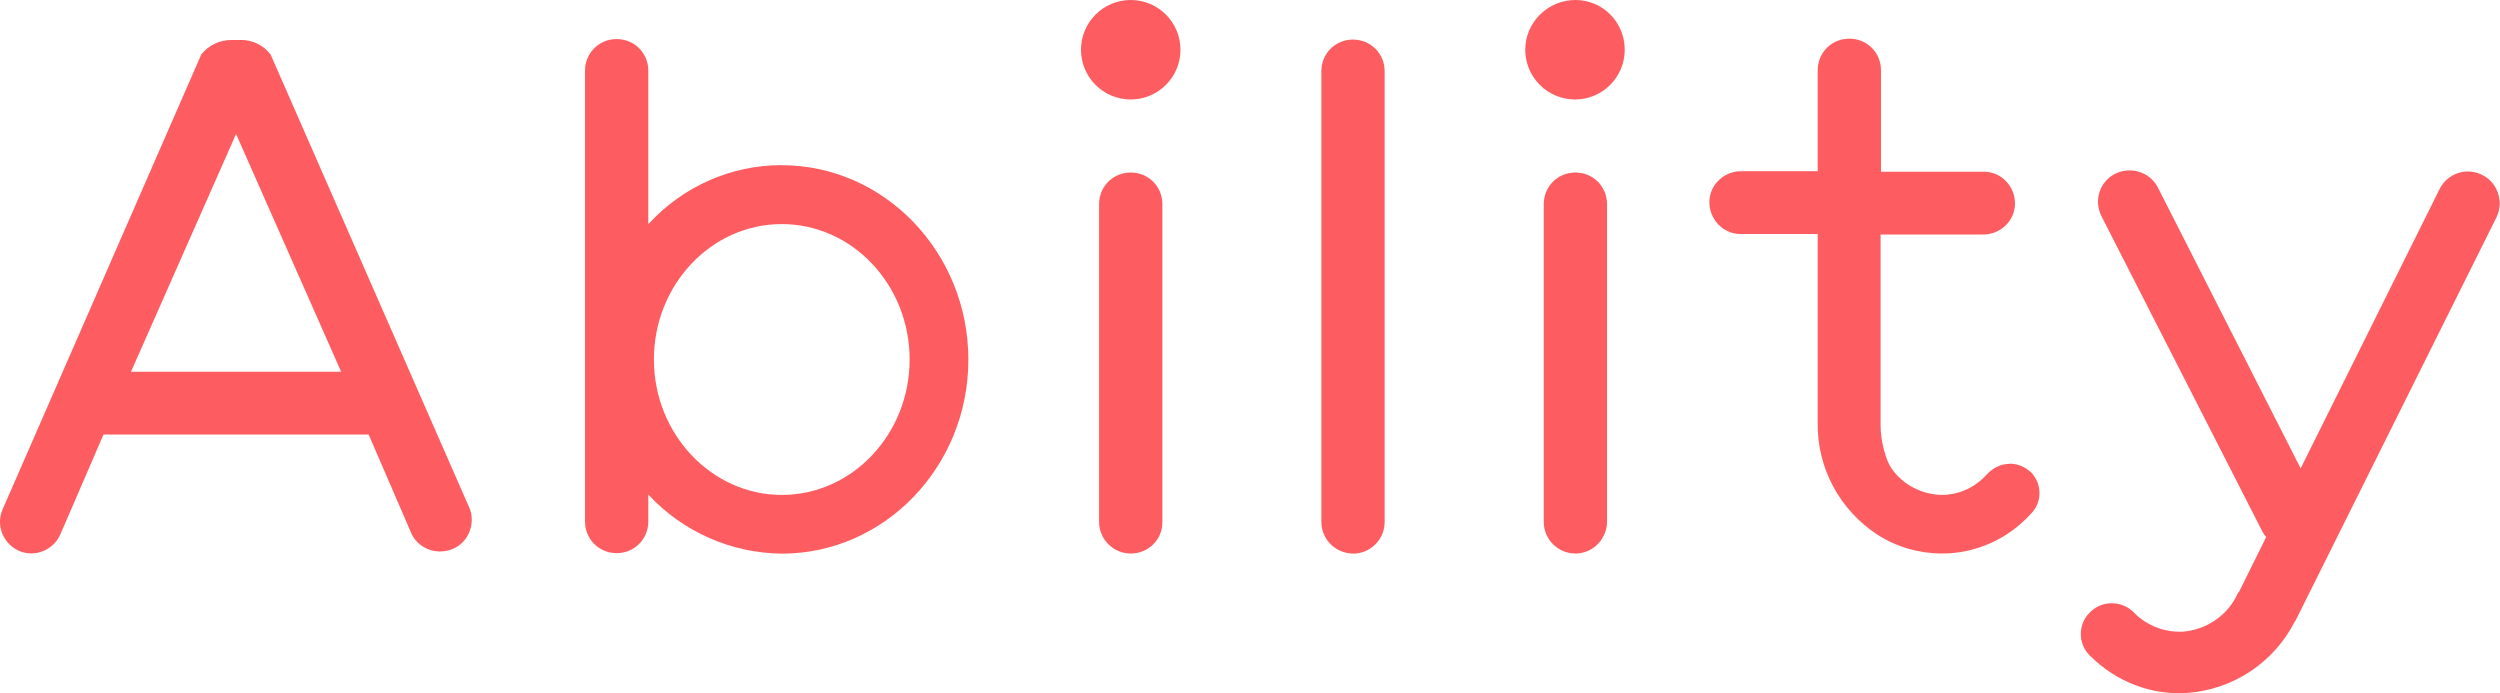
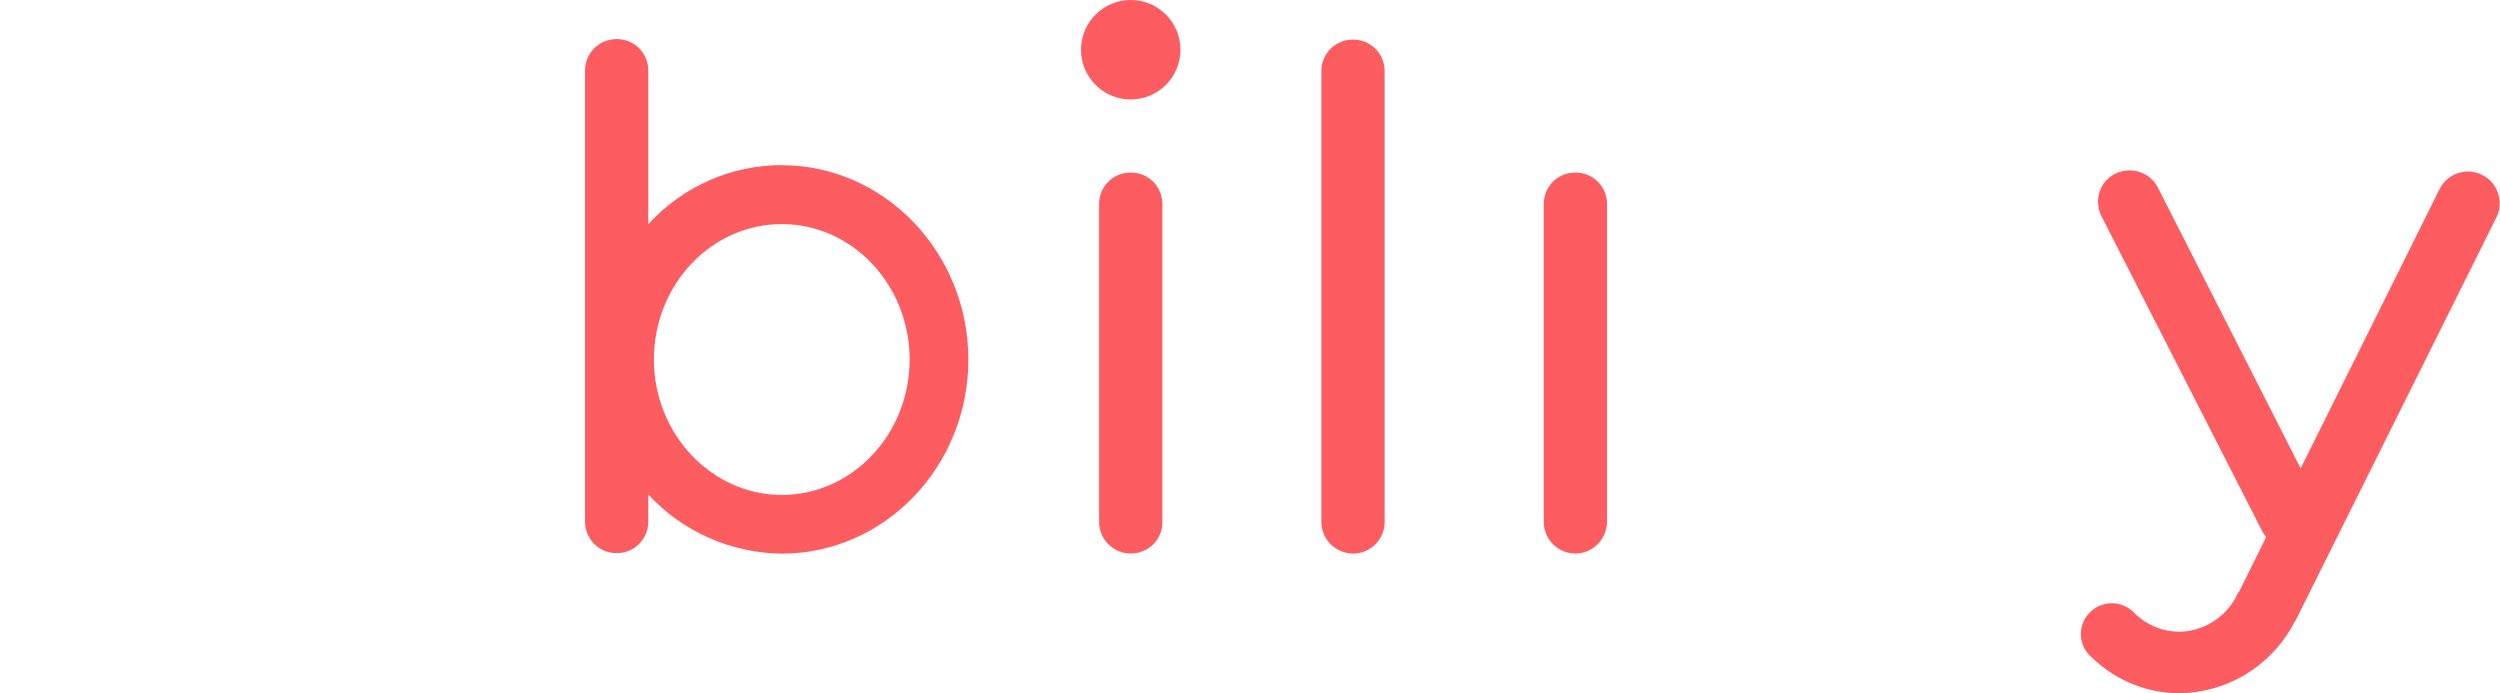
<svg xmlns="http://www.w3.org/2000/svg" id="Layer_1" data-name="Layer 1" width="192" height="53.25" viewBox="0 0 192 53.25">
  <path d="m86.84,42.51h0c-1.32,0-2.43-1.07-2.43-2.43V15.68c0-1.36,1.07-2.43,2.43-2.43s2.43,1.07,2.43,2.43v24.44c0,1.32-1.07,2.39-2.43,2.39" style="fill: #fd5d60;" />
  <path d="m120.99,42.51h0c-1.32,0-2.43-1.07-2.43-2.43V15.68c0-1.36,1.07-2.43,2.43-2.43s2.43,1.07,2.43,2.43v24.44c-.04,1.32-1.11,2.39-2.43,2.39" style="fill: #fd5d60;" />
  <path d="m103.91,42.51h0c-1.32,0-2.43-1.07-2.43-2.43V5.47c0-1.36,1.07-2.43,2.43-2.43s2.43,1.07,2.43,2.43v34.62c0,1.36-1.11,2.43-2.43,2.43" style="fill: #fd5d60;" />
  <path d="m60.04,38.01c-5.39,0-9.82-4.68-9.82-10.4s4.39-10.4,9.82-10.4,9.82,4.68,9.82,10.4-4.39,10.4-9.82,10.4m0-25.33c-3.89,0-7.61,1.64-10.25,4.54V5.43c0-1.36-1.07-2.43-2.43-2.43s-2.43,1.07-2.43,2.43h0v34.62c0,1.36,1.07,2.43,2.43,2.43s2.43-1.07,2.43-2.43v-2.07c2.64,2.86,6.36,4.5,10.25,4.54,7.9,0,14.33-6.68,14.33-14.9s-6.43-14.93-14.33-14.93" style="fill: #fd5d60;" />
-   <path d="m10.06,28.55l8.07-18.26,8.07,18.26H10.06Zm26.04,10.57L20.78,4.18c-.54-.71-1.43-1.14-2.32-1.11h-.68c-.89,0-1.75.39-2.32,1.11L.2,39.12c-.54,1.21.04,2.64,1.25,3.18,1.21.54,2.64-.04,3.18-1.25h0l3.32-7.68h20.36l3.32,7.68c.61,1.18,2.07,1.64,3.29,1.04,1.07-.54,1.57-1.82,1.18-2.97" style="fill: #fd5d60;" />
  <path d="m90.66,3.82c0,2.11-1.71,3.82-3.82,3.82s-3.82-1.71-3.82-3.82S84.73,0,86.84,0s3.82,1.71,3.82,3.82" style="fill: #fd5d60;" />
-   <path d="m124.78,3.82c0,2.11-1.71,3.82-3.82,3.82s-3.82-1.71-3.82-3.82S118.88,0,120.99,0h0C123.1,0,124.78,1.71,124.78,3.82" style="fill: #fd5d60;" />
  <path d="m190.62,13.43c-1.21-.61-2.64-.11-3.25,1.07l-10.68,21.47-10.97-21.58c-.61-1.18-2.07-1.64-3.29-1.04-1.18.61-1.64,2.04-1.04,3.25l12.36,24.22c.07.14.18.29.29.43l-2.07,4.18-.04.04s0,.04-.04.04c-.75,1.71-2.39,2.86-4.25,3-1.39.07-2.75-.46-3.72-1.43l-.07-.07s-.07-.07-.07-.07h0c-1-.89-2.5-.79-3.36.18-.43.46-.64,1.07-.61,1.71.04.64.32,1.21.82,1.64,1.93,1.89,4.61,2.93,7.32,2.75,3.57-.25,6.72-2.36,8.32-5.54l.04-.04,15.43-30.97c.57-1.21.07-2.68-1.14-3.25" style="fill: #fd5d60;" />
-   <path d="m154.36,35.62c-.61,0-1.18.25-1.64.68h0s-.04.07-.07.07l-.07.07c-.89,1-2.14,1.57-3.47,1.57-1.5-.04-2.93-.75-3.82-2-.46-.64-.86-2.14-.86-3.32v-14.68h7.82c1.32.04,2.47-1,2.5-2.32.04-1.32-1-2.47-2.32-2.5h-7.97v-7.79c0-1.36-1.07-2.43-2.43-2.43s-2.43,1.07-2.43,2.43v7.75h-5.82c-1.32-.04-2.47,1-2.5,2.32s1,2.47,2.32,2.5h6v14.54c-.04,3.47,1.71,6.68,4.61,8.57,1.46.93,3.18,1.43,4.93,1.43,2.61,0,5.07-1.11,6.82-3.04.89-.86.89-2.29.04-3.18-.46-.43-1.04-.68-1.64-.68" style="fill: #fd5d60;" />
</svg>